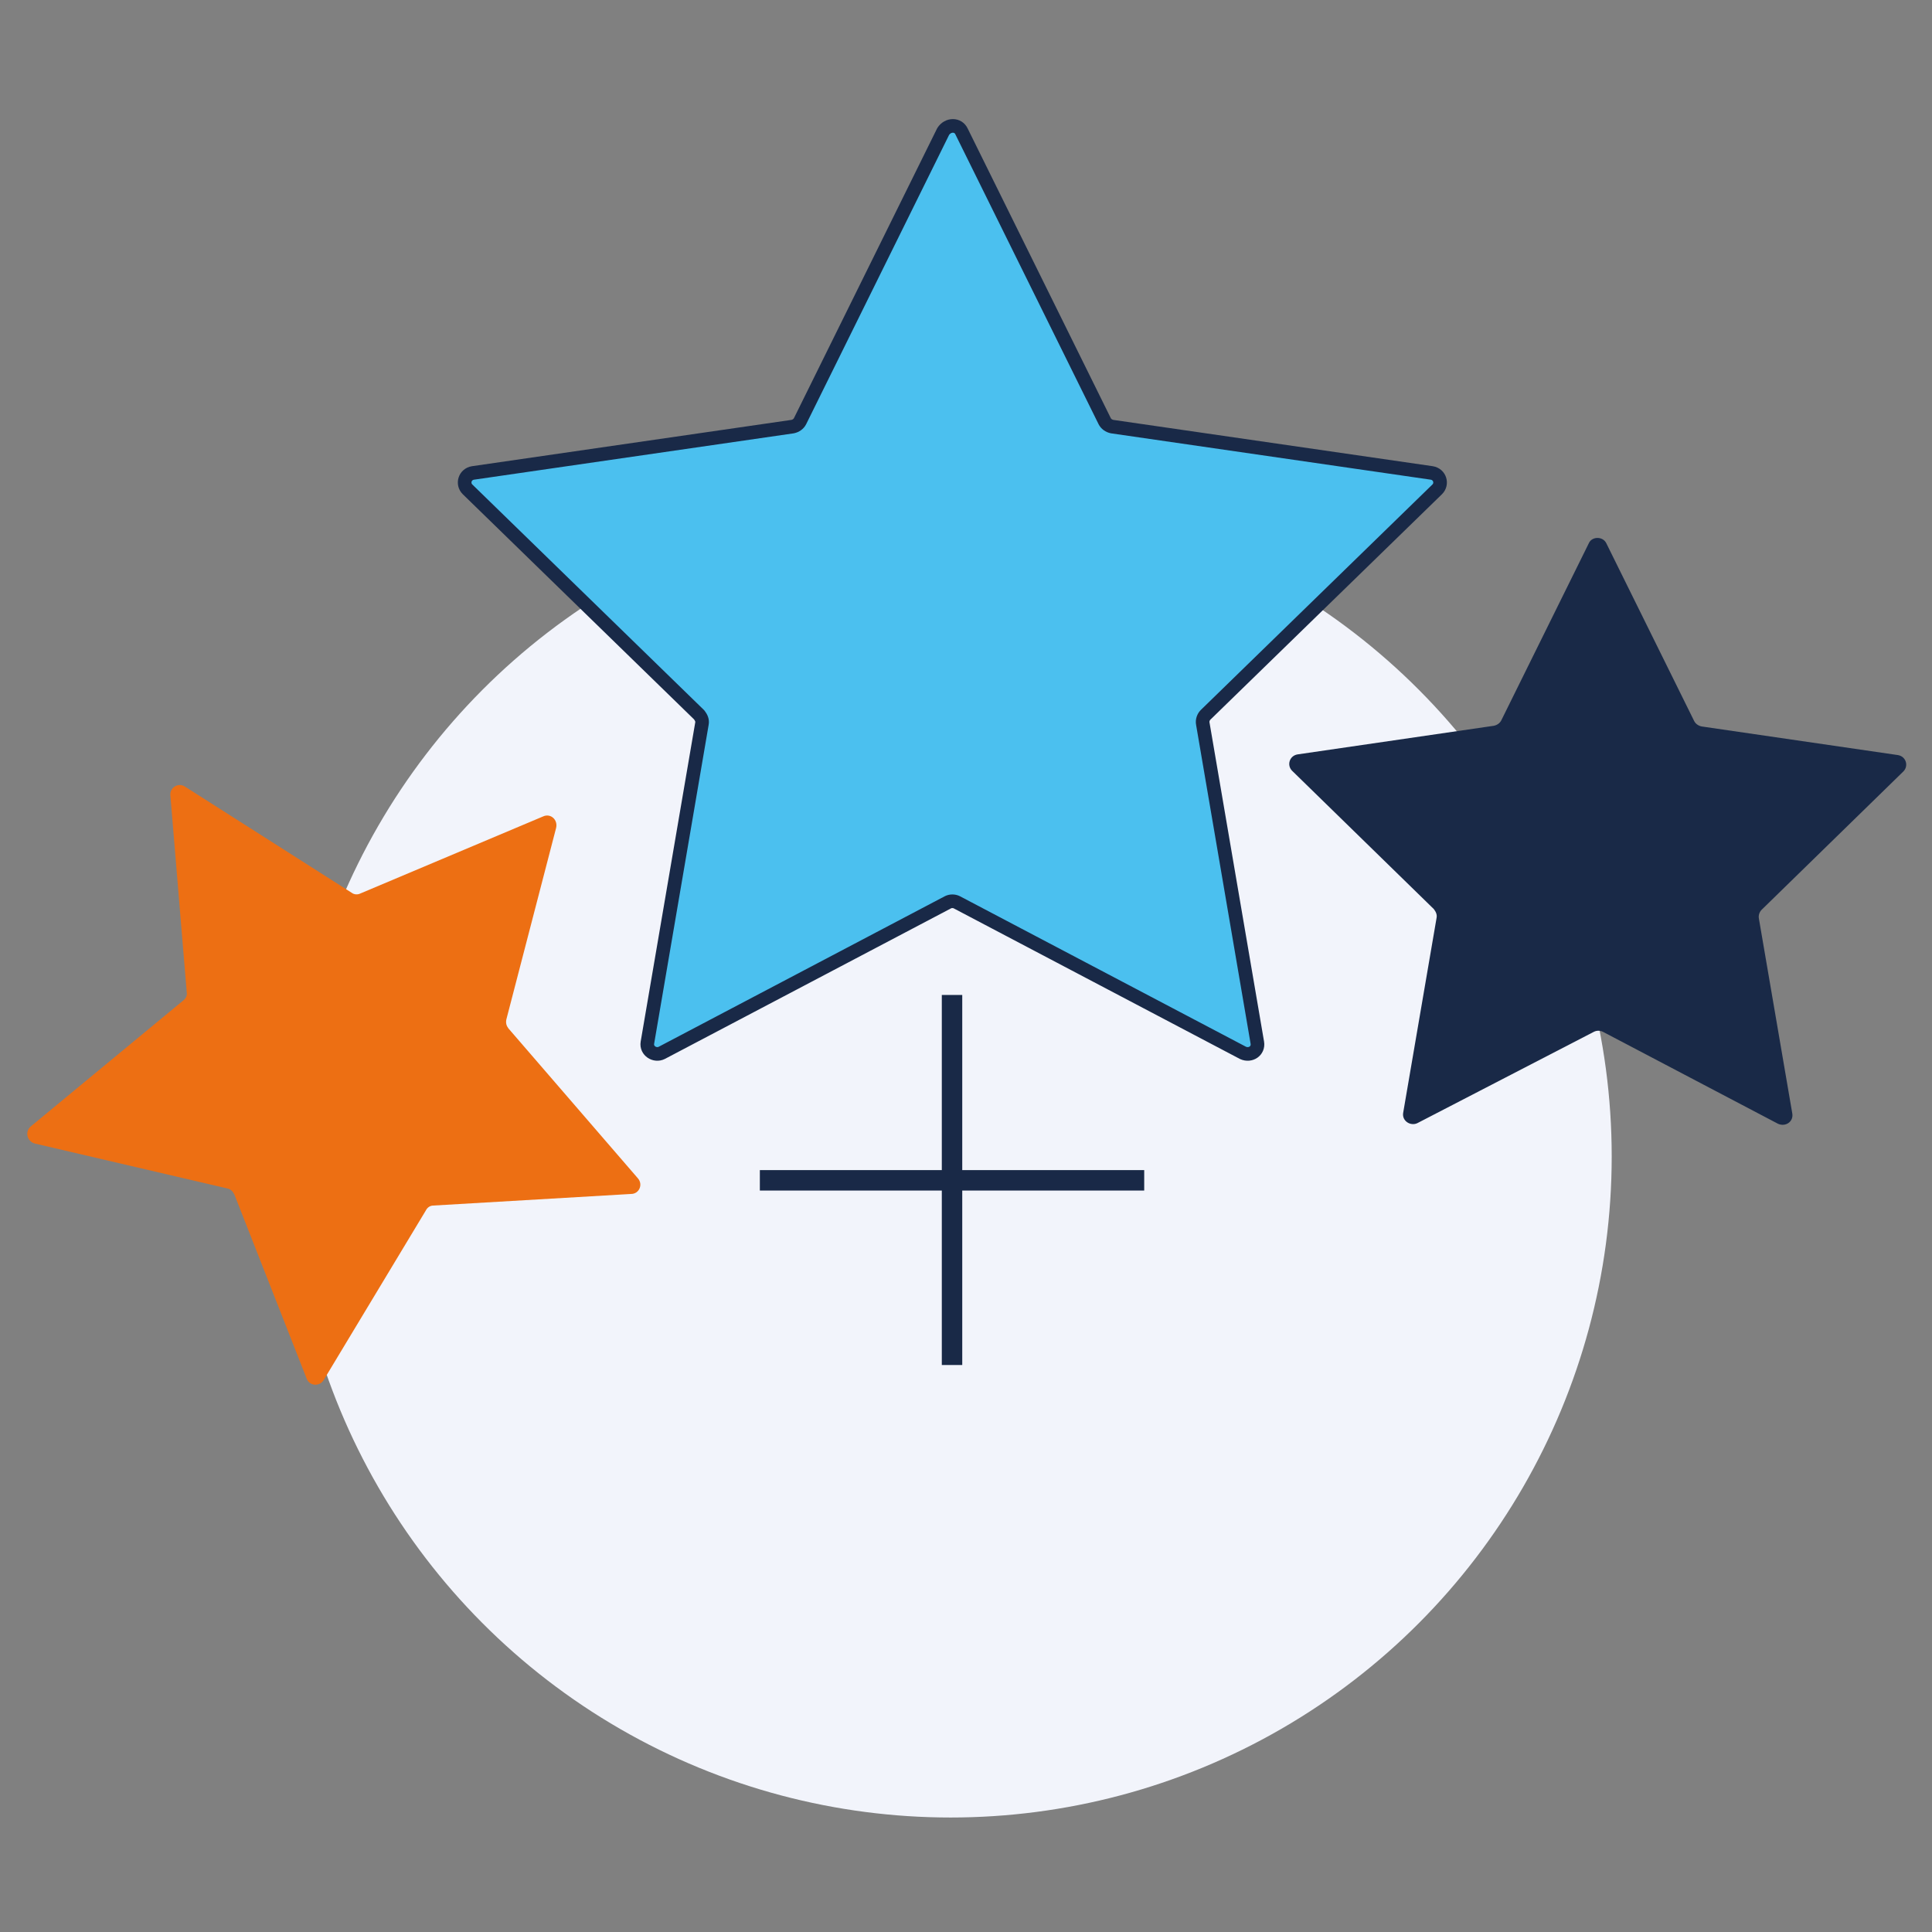
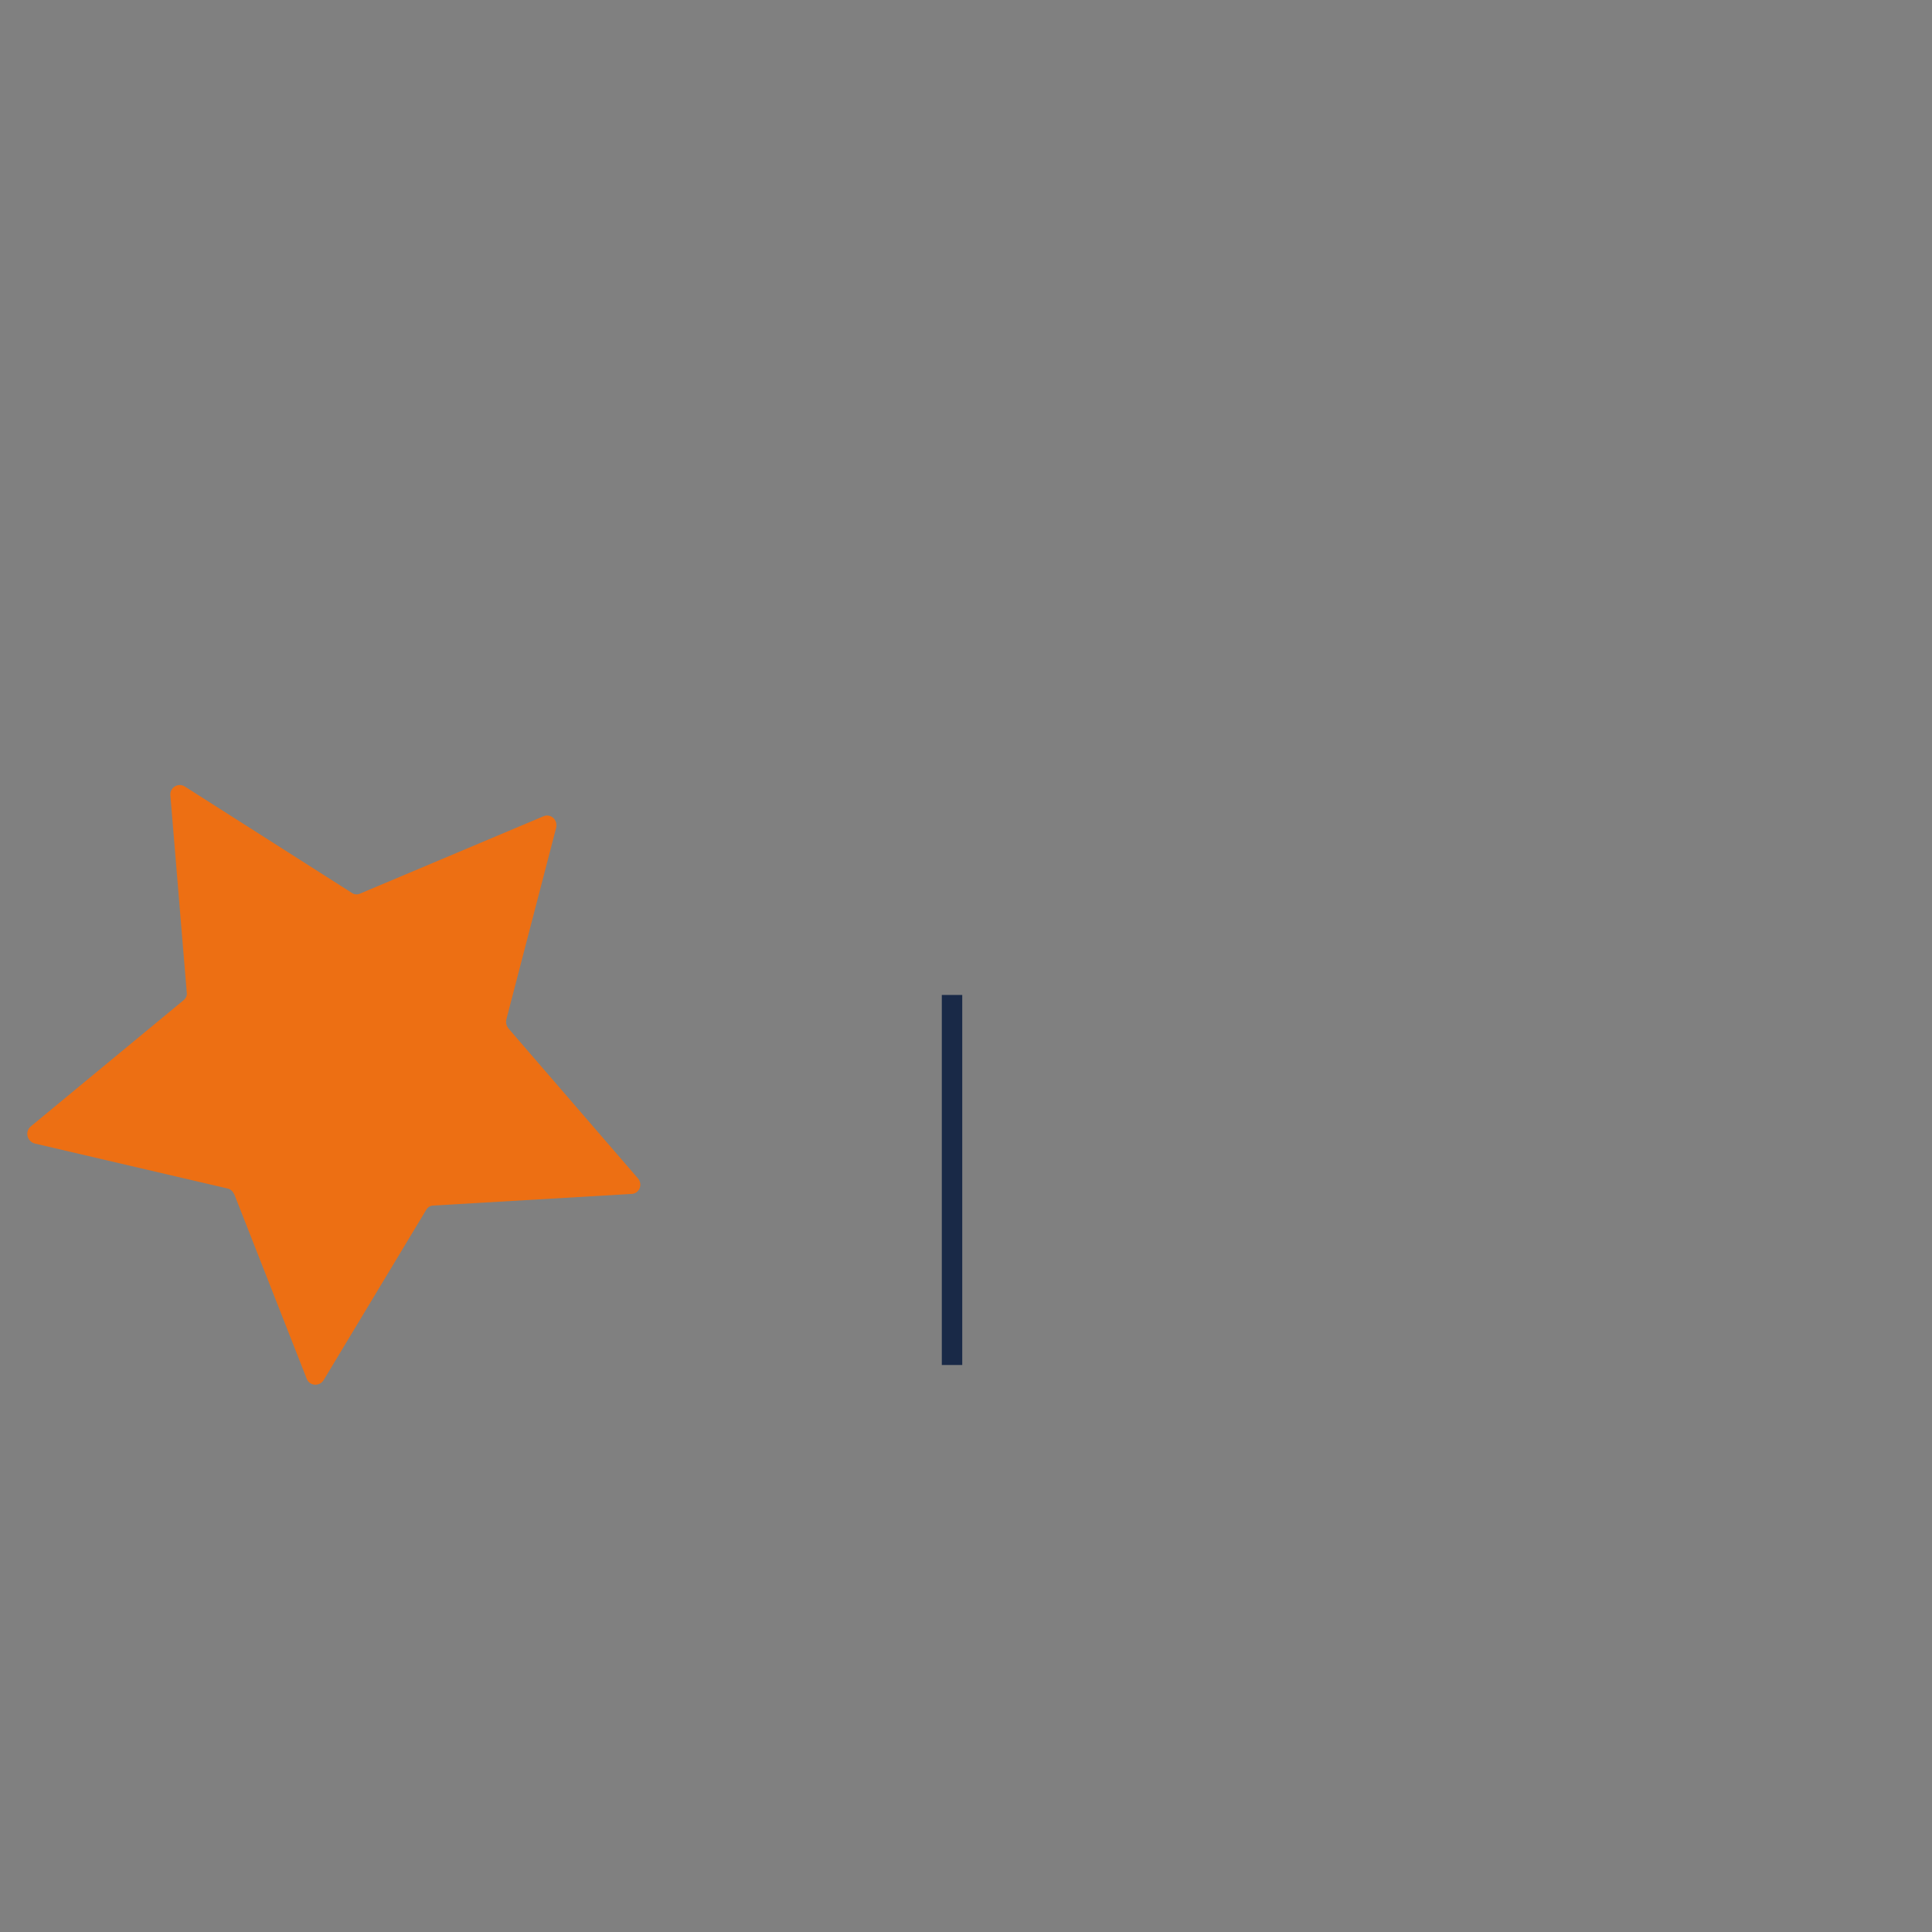
<svg xmlns="http://www.w3.org/2000/svg" id="Ebene_1" x="0px" y="0px" viewBox="0 0 283.5 283.5" style="enable-background:new 0 0 283.5 283.5;" xml:space="preserve">
  <rect x="0" y="0" width="283.5" height="283.5" fill="#808080" stroke="none" />
  <style type="text/css">	.st0{fill:#F2F4FB;}	.st1{fill:#4BC0EF;stroke:#192947;stroke-width:2;stroke-linecap:round;stroke-linejoin:round;stroke-miterlimit:10;}	.st2{fill:#192947;}	.st3{fill:#ED6F13;}	.st4{fill:#FFFFFF;stroke:#192947;stroke-width:3;stroke-miterlimit:10;}</style>
  <g>
-     <circle class="st0" cx="139.5" cy="169.7" r="97" />
-     <path class="st1" d="M141.1,19.3l21,42.5c0.2,0.4,0.6,0.7,1.1,0.8l46.9,6.8c1.2,0.2,1.6,1.6,0.8,2.4l-34,33.1  c-0.3,0.3-0.5,0.8-0.4,1.3l8,46.8c0.2,1.2-1,2-2.1,1.5l-42-22.1c-0.4-0.2-0.9-0.2-1.3,0l-42,22.1c-1,0.5-2.3-0.3-2.1-1.5l8-46.8  c0.1-0.5-0.1-0.9-0.4-1.3l-34-33.1c-0.8-0.8-0.4-2.2,0.8-2.4l46.9-6.8c0.5-0.1,0.9-0.4,1.1-0.8l21-42.5  C139.1,18.2,140.6,18.2,141.1,19.3z" />
-     <path class="st2" d="M235.7,79.7l12.9,26.1c0.2,0.4,0.6,0.7,1.1,0.8l28.8,4.2c1.2,0.2,1.6,1.6,0.8,2.4l-20.8,20.3  c-0.3,0.3-0.5,0.8-0.4,1.3l4.9,28.6c0.2,1.2-1,2-2.1,1.5l-25.7-13.5c-0.4-0.2-0.9-0.2-1.3,0L208,164.8c-1,0.5-2.3-0.3-2.1-1.5  l4.9-28.6c0.1-0.5-0.1-0.9-0.4-1.3l-20.8-20.3c-0.8-0.8-0.4-2.2,0.8-2.4l28.8-4.2c0.5-0.1,0.9-0.4,1.1-0.8l12.9-26.1  C233.7,78.7,235.2,78.7,235.7,79.7z" />
    <path class="st3" d="M27.1,115.4L51.6,131c0.4,0.3,0.9,0.3,1.3,0.1l26.8-11.3c1.1-0.5,2.2,0.5,1.9,1.7l-7.3,28.1  c-0.1,0.5,0,0.9,0.3,1.3l19,22c0.8,0.9,0.2,2.3-1,2.3l-29,1.7c-0.5,0-0.9,0.3-1.1,0.7l-15,24.9c-0.6,1-2.1,0.9-2.5-0.2l-10.6-27  c-0.2-0.4-0.5-0.8-1-0.9l-28.3-6.6c-1.1-0.3-1.5-1.7-0.6-2.5l22.4-18.5c0.4-0.3,0.6-0.8,0.5-1.2L25,116.7  C24.9,115.6,26.1,114.8,27.1,115.4z" />
    <path class="st4" d="M139.7,146v54.3" />
-     <path class="st4" d="M167.9,173.2h-56.4" />
  </g>
</svg>